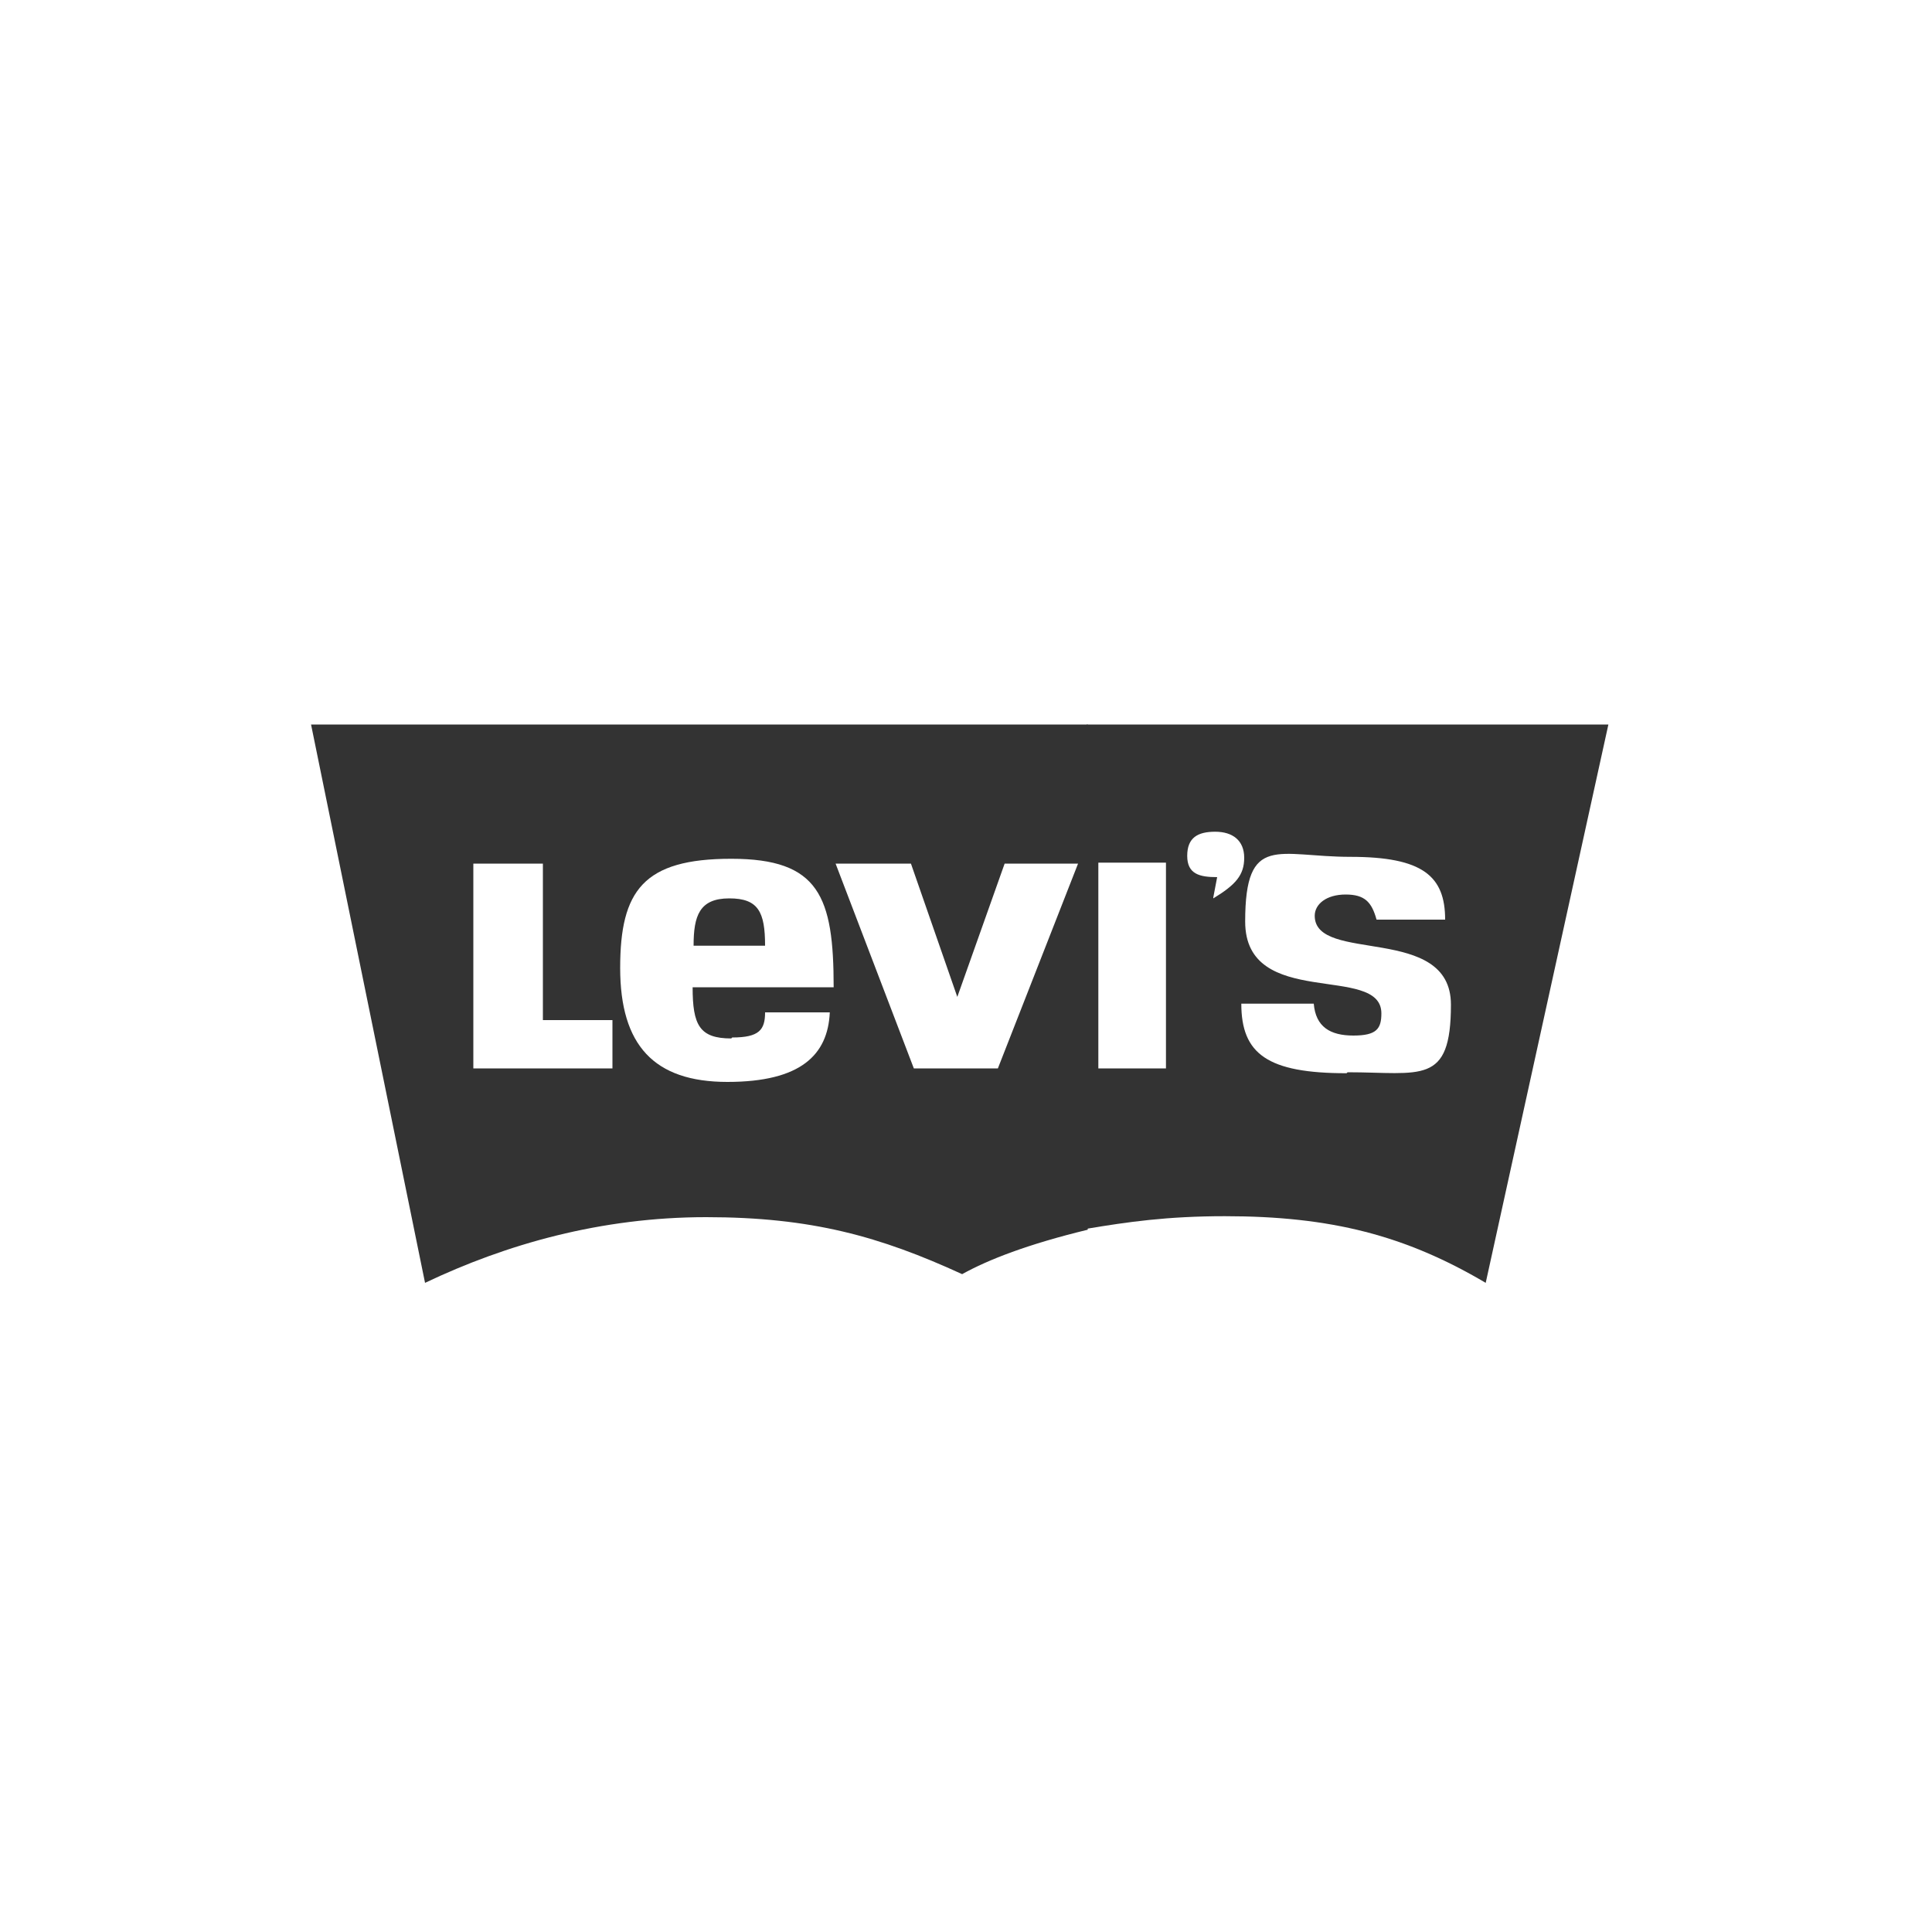
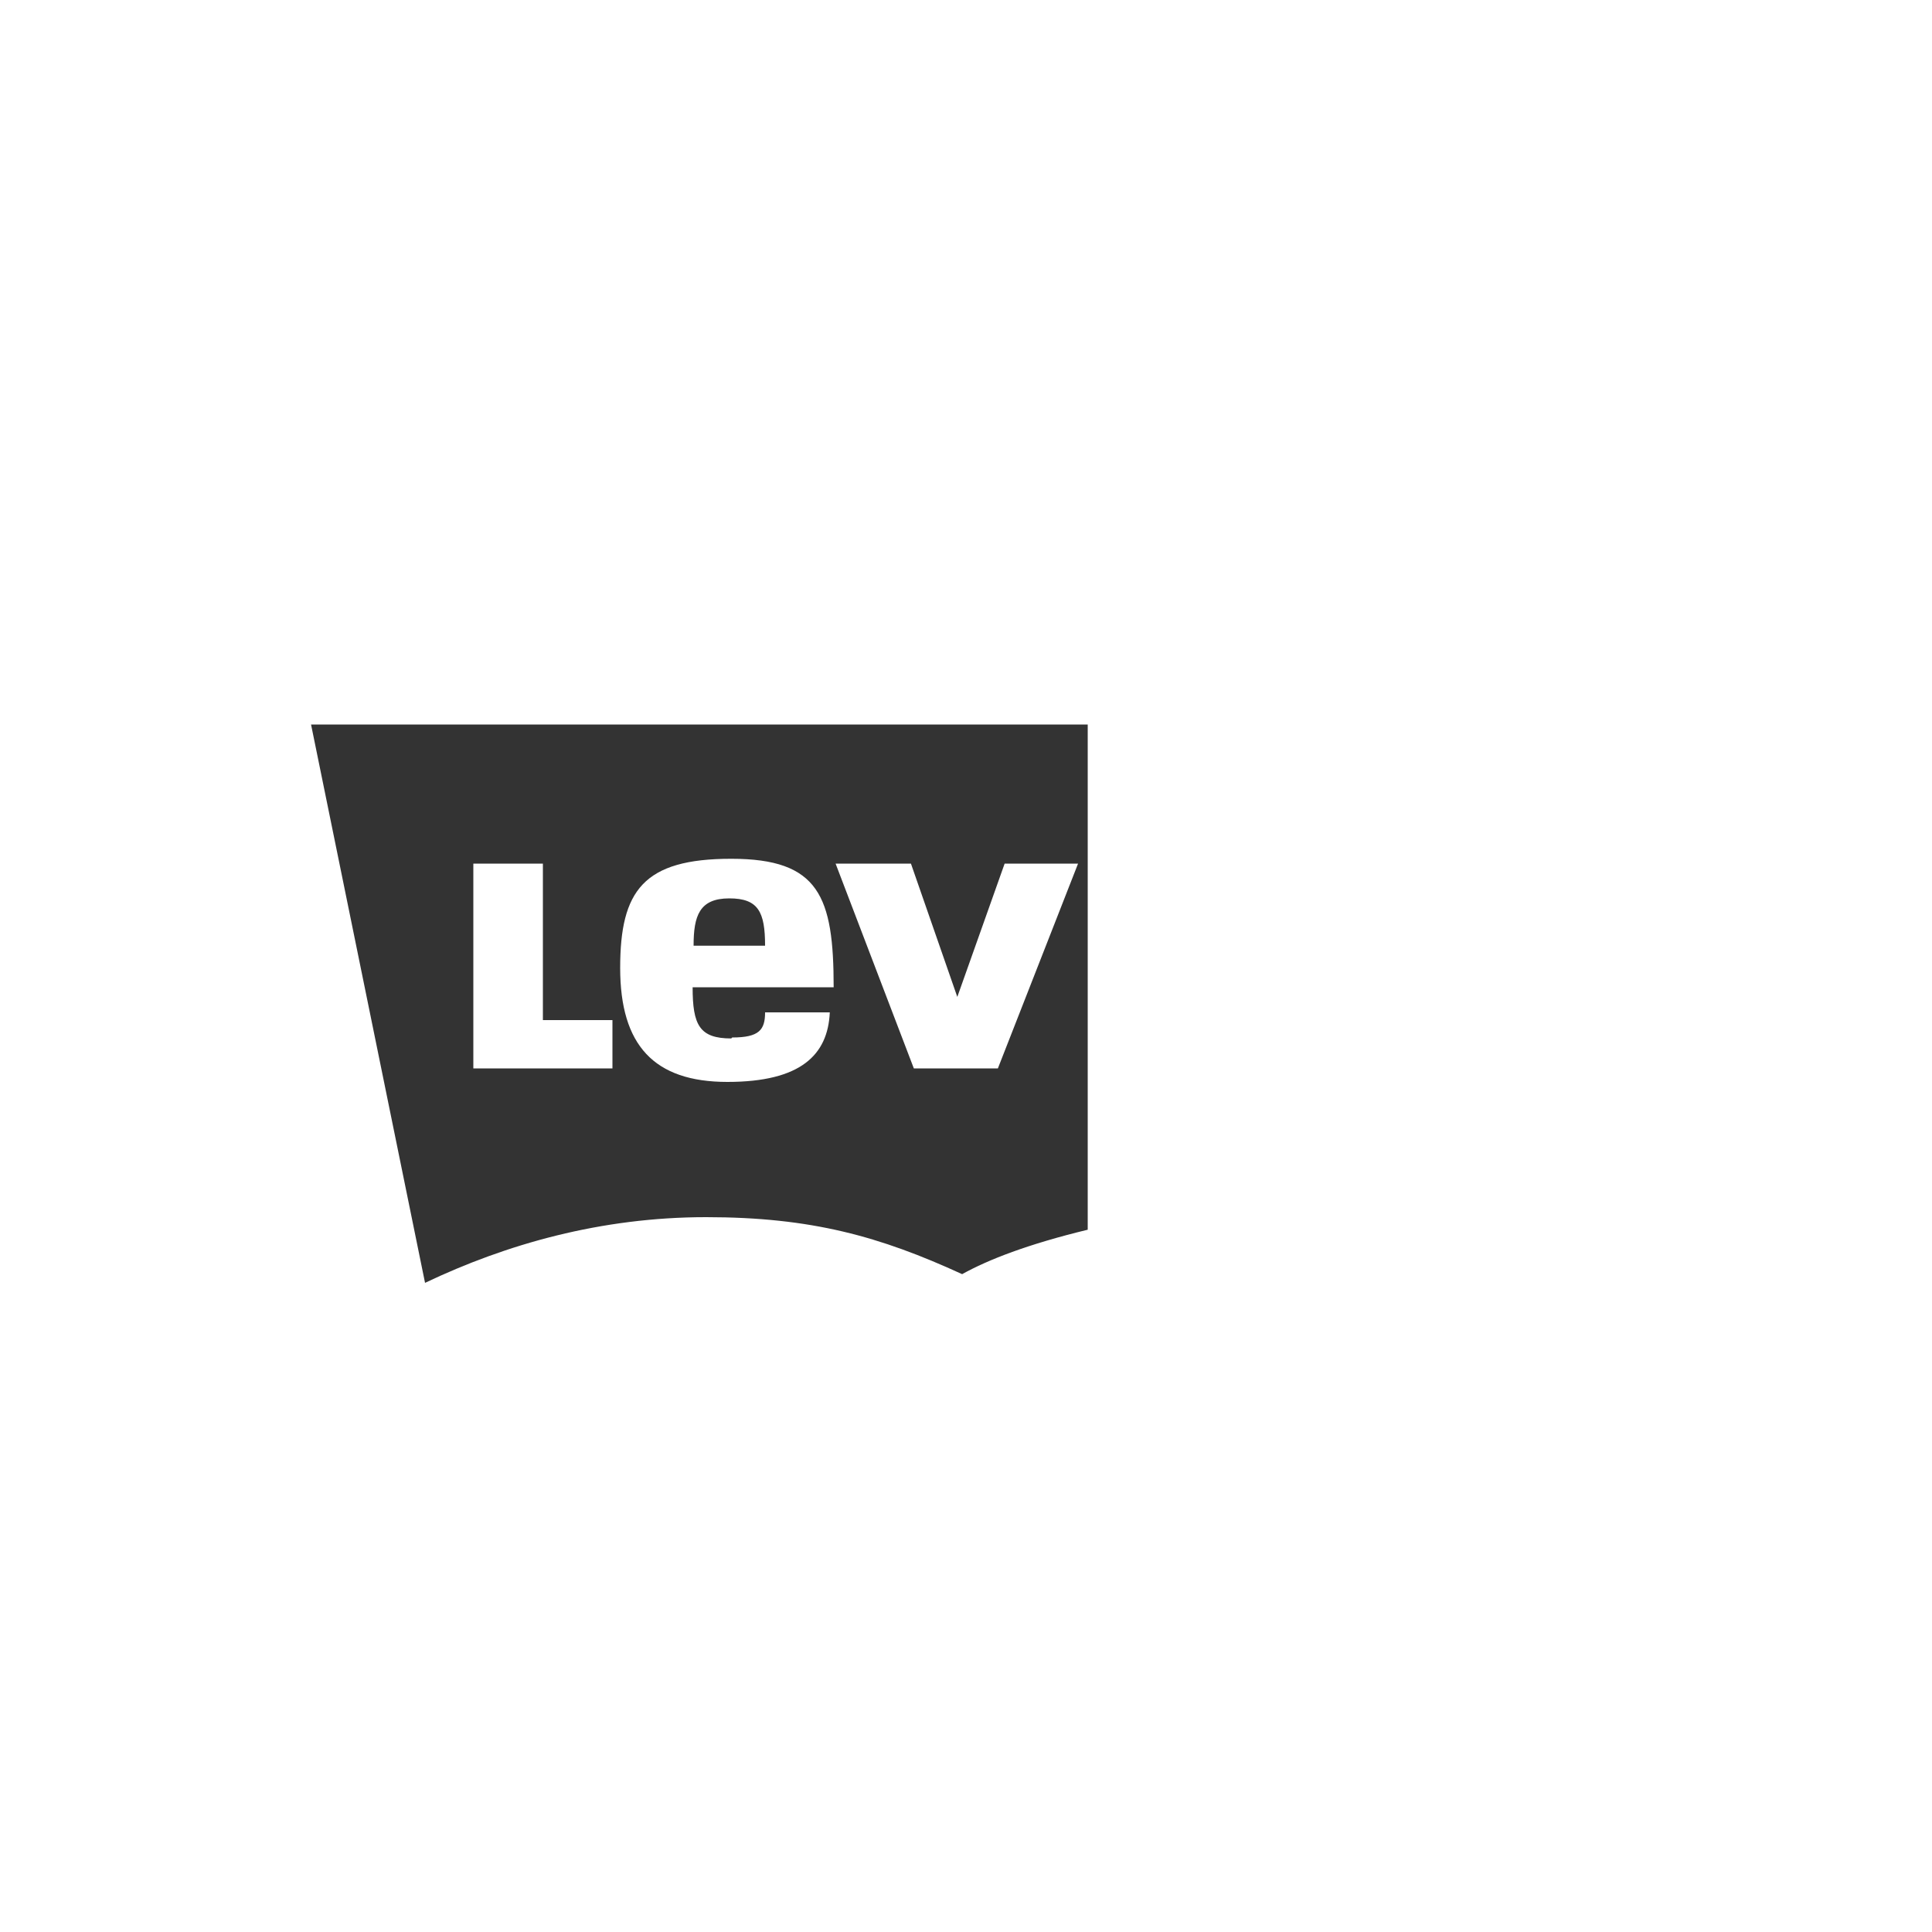
<svg xmlns="http://www.w3.org/2000/svg" version="1.1" viewBox="0 0 200 200">
  <defs>
    <style>
      .cls-1 {
        fill: #333;
      }
    </style>
  </defs>
  <g>
    <g id="Layer_1">
      <path class="cls-1" d="M103.4,110.6h-8.8l-8.1-21.2h7.8l4.8,13.8,4.9-13.8h7.6l-8.3,21.2ZM75.8,107.4c2.8,0,3.4-.8,3.4-2.6h6.7c-.2,4.4-3,7.2-10.6,7.2s-11.1-3.8-11.1-11.8,2.4-11.3,11.5-11.3,10.6,3.9,10.6,13.3h-14.6c0,3.9.7,5.3,4,5.3M63.3,110.6h-14.3v-21.2h7.2v16.2h7.2s0,5,0,5ZM112.5,75H32.2l11.8,57.8c8.4-4,18.2-6.8,29.1-6.8s18,2,26.5,5.9c2.7-1.5,6.8-3.1,13-4.6h0s0,0,0,0v-52.3h0Z" />
      <path class="cls-1" d="M75.5,93c-3.1,0-3.7,1.8-3.7,4.9h7.4c0-3.5-.7-4.9-3.7-4.9" />
-       <path class="cls-1" d="M139.4,111.1c-8.2,0-10.9-2-10.9-7.2h7.5c.2,2.4,1.7,3.3,4.1,3.3s2.9-.7,2.9-2.3c0-5.2-14.1-.3-14.1-9.5s3.4-6.7,10.9-6.7,9.8,2,9.8,6.5h-7.1c-.5-1.8-1.2-2.6-3.2-2.6s-3.2,1-3.2,2.2c0,5,14.1.8,14.1,9.2s-3.1,7-10.7,7M125.6,92.9l.4-2.1c-1.8,0-3.1-.3-3.1-2.2s1.1-2.5,2.9-2.5,3,.9,3,2.7-.9,2.8-3.2,4.2M120.7,110.6h-7v-21.3h7v21.3ZM112.5,75h0v52.2c4.2-.7,8.3-1.3,14.3-1.3,11,0,18.7,2,27,6.9l12.7-57.8h-54.1Z" />
      <path class="cls-1" d="M112.5,75v52.3s0,0,0,0v-52.2h0Z" />
    </g>
  </g>
</svg>